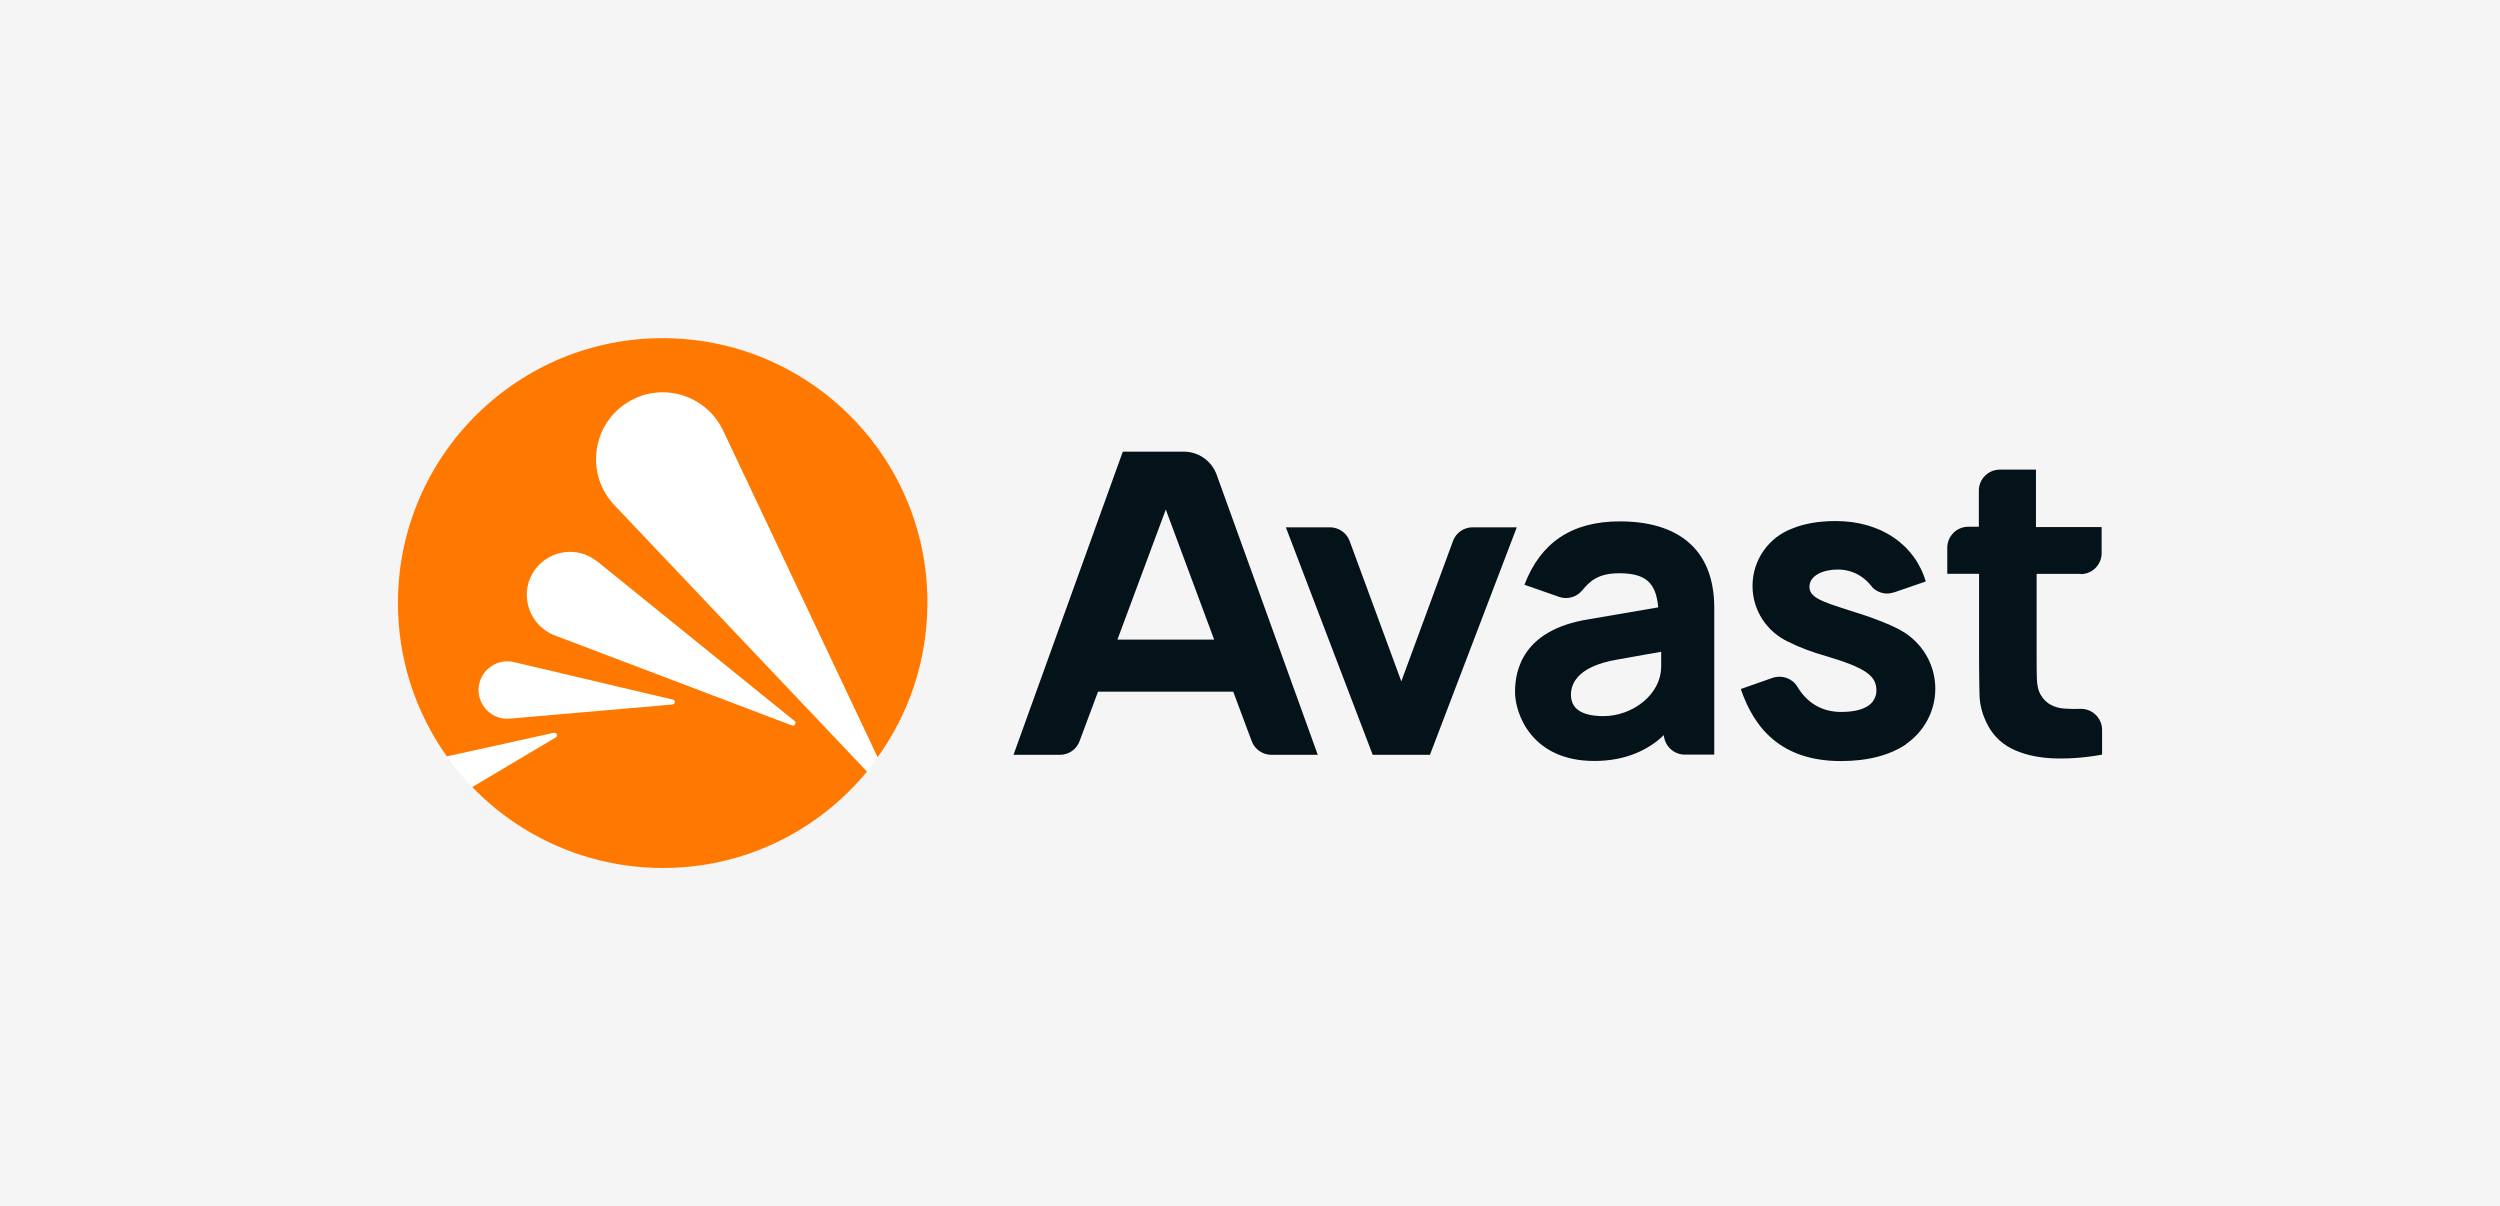
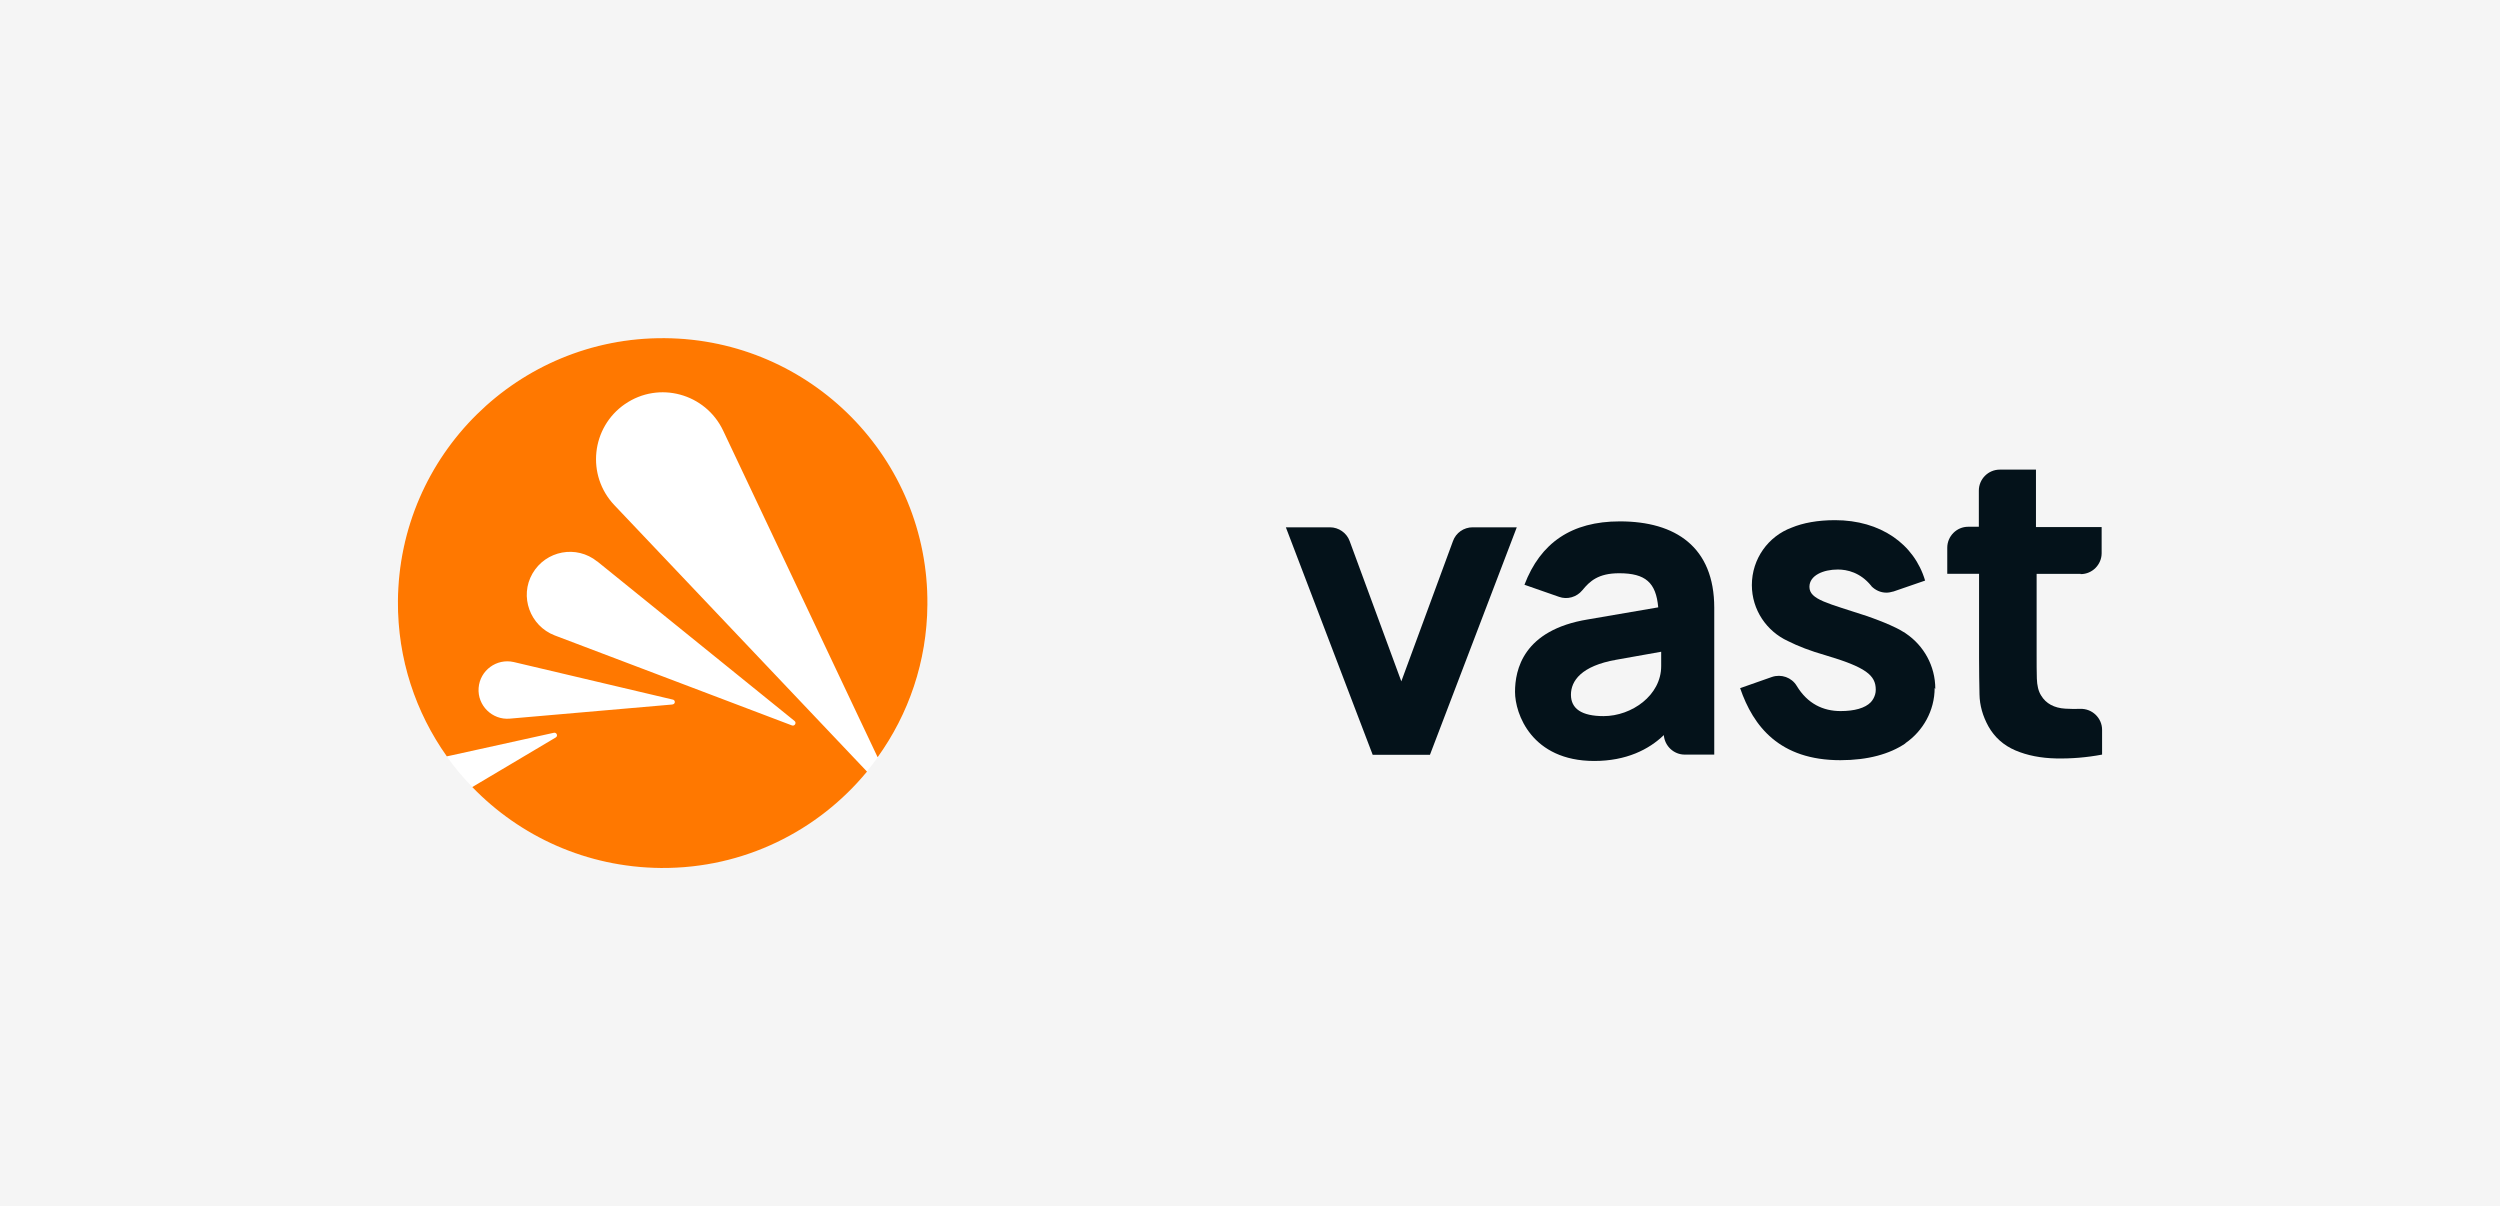
<svg xmlns="http://www.w3.org/2000/svg" id="Layer_1" data-name="Layer 1" viewBox="0 0 228 110">
  <defs>
    <style>
      .cls-1 {
        fill: #04121a;
      }

      .cls-1, .cls-2, .cls-3, .cls-4 {
        stroke-width: 0px;
      }

      .cls-2 {
        fill: #f5f5f5;
      }

      .cls-3 {
        fill: #fff;
      }

      .cls-4 {
        fill: #ff7800;
      }
    </style>
  </defs>
  <rect class="cls-2" width="228" height="110" />
  <g>
    <path class="cls-3" d="M80.05,69.08c2.82-3.92,4.5-8.71,4.54-13.91.1-13.35-10.65-24.23-23.98-24.33-13.35-.1-24.23,10.65-24.33,23.98-.04,5.27,1.62,10.16,4.46,14.16.7.99,1.47,1.91,2.32,2.78h0c4.35,4.5,10.43,7.32,17.2,7.38,7.57.06,14.34-3.38,18.8-8.79h0c.35-.43.68-.85.99-1.28h0Z" />
    <path class="cls-4" d="M57,36.85c3.09-2.13,7.34-.97,8.95,2.42l14.09,29.79c2.82-3.92,4.5-8.71,4.54-13.91.12-13.33-10.63-24.21-23.96-24.31-13.35-.1-24.23,10.65-24.33,23.98-.04,5.27,1.62,10.16,4.46,14.16l.56-.12,9.2-2.03c.25-.06.41.29.17.43l-7.61,4.52c4.35,4.5,10.43,7.32,17.2,7.38,7.57.06,14.34-3.38,18.8-8.79l-23.03-24.29c-2.59-2.72-2.13-7.11.97-9.24M61.33,64.25l-14.84,1.29c-1.6.14-2.96-1.2-2.84-2.8s1.64-2.72,3.21-2.36l14.49,3.42c.27.04.25.43-.02.44M54.47,51.2l17.99,14.55c.21.17.02.5-.23.41l-21.64-8.21c-2.26-.87-3.23-3.56-2.03-5.64,1.22-2.11,4.02-2.63,5.91-1.1" />
    <path class="cls-1" d="M189.76,52.36c1.06,0,1.91-.87,1.91-1.91v-2.38h-5.99v-5.24h-3.3c-1.06,0-1.91.87-1.91,1.91v3.3h-.97c-1.06,0-1.91.87-1.91,1.91v2.38h2.9v7.67c0,1.24.02,2.36.04,3.34.02.99.29,1.95.81,2.9.56,1,1.39,1.74,2.47,2.2s2.32.7,3.69.73,2.78-.08,4.21-.35v-2.26c0-1.08-.91-1.95-1.99-1.91-.48.02-.93,0-1.37-.02-1-.06-1.76-.46-2.2-1.2-.25-.39-.37-.91-.39-1.55s-.02-1.37-.02-2.18v-7.36h4.02Z" />
-     <path class="cls-1" d="M107.95,41.19h-5.55l-9.97,27.65h4.23c.81,0,1.53-.5,1.8-1.26l1.68-4.5h12.33l1.68,4.5c.27.75,1,1.26,1.8,1.26h4.23l-9.22-25.54c-.46-1.28-1.66-2.11-3.01-2.11M101.91,58.33l4.41-11.86,4.41,11.86h-8.81Z" />
    <path class="cls-1" d="M147.72,47.55c-4.39,0-7.23,1.95-8.69,5.78l3.15,1.1c.75.27,1.6.04,2.13-.6.68-.83,1.45-1.55,3.36-1.55,2.4,0,3.36.85,3.56,3.11l-6.41,1.1c-5.93.97-6.65,4.62-6.65,6.61s1.51,6.3,7.23,6.3c2.9,0,4.98-1.04,6.34-2.36.08,1,.91,1.78,1.91,1.78h2.69v-13.39c0-5.55-3.54-7.88-8.6-7.88M146.25,65.31c-2.01,0-2.98-.68-2.98-1.95s.95-2.63,4.13-3.19c1.76-.31,3.17-.56,4.1-.73v1.31c0,2.67-2.69,4.56-5.26,4.56" />
    <path class="cls-1" d="M134.31,48.09c-.81,0-1.53.5-1.8,1.26l-4.71,12.79-4.71-12.79c-.27-.75-1-1.26-1.8-1.26h-4.02l7.92,20.75h5.22l7.92-20.75h-4.02Z" />
-     <path class="cls-1" d="M176.5,62.83c0-2.11-1.06-3.96-2.69-5.06h0c-.06-.04-.12-.08-.17-.12h-.02s-.06-.04-.1-.06c-.19-.12-.39-.23-.6-.33-.75-.37-1.58-.68-1.58-.68h0c-.33-.14-.7-.25-1.06-.39-3.56-1.18-5.26-1.49-5.26-2.67,0-1.04,1.26-1.58,2.59-1.58.85,0,2.05.27,3.03,1.47l.02.02s.04.06.06.08c0,.02.02.02.02.04.35.35.83.58,1.35.58.21,0,.43-.04.62-.1h.02l2.9-1c-.99-3.34-4.08-5.51-8.21-5.51-1.6,0-2.92.25-3.96.68h0c-2.13.79-3.63,2.84-3.63,5.24,0,2.26,1.35,4.21,3.28,5.1.95.48,2.07.91,3.4,1.29,3.73,1.1,4.62,1.84,4.62,3.15,0,.15-.02.31-.06.44-.08.27-.21.5-.39.7-.52.54-1.49.81-2.76.81-1.58,0-3.01-.66-4-2.3-.46-.77-1.41-1.1-2.26-.81l-2.9,1.02c1.2,3.5,3.61,6.57,9.14,6.57,2.51,0,4.5-.56,5.93-1.53v-.02c1.6-1.1,2.67-2.96,2.67-5.04" />
+     <path class="cls-1" d="M176.5,62.83c0-2.11-1.06-3.96-2.69-5.06h0c-.06-.04-.12-.08-.17-.12h-.02s-.06-.04-.1-.06c-.19-.12-.39-.23-.6-.33-.75-.37-1.58-.68-1.58-.68h0c-.33-.14-.7-.25-1.06-.39-3.56-1.18-5.26-1.49-5.26-2.67,0-1.04,1.26-1.58,2.59-1.58.85,0,2.05.27,3.03,1.47l.02.02c0,.02.02.02.02.04.35.35.83.58,1.35.58.21,0,.43-.04.62-.1h.02l2.9-1c-.99-3.34-4.08-5.51-8.21-5.51-1.6,0-2.92.25-3.96.68h0c-2.13.79-3.63,2.84-3.63,5.24,0,2.26,1.35,4.21,3.28,5.1.95.48,2.07.91,3.4,1.29,3.73,1.1,4.62,1.84,4.62,3.15,0,.15-.02.31-.06.44-.08.27-.21.5-.39.7-.52.54-1.49.81-2.76.81-1.58,0-3.01-.66-4-2.3-.46-.77-1.41-1.1-2.26-.81l-2.9,1.02c1.2,3.5,3.61,6.57,9.14,6.57,2.51,0,4.5-.56,5.93-1.53v-.02c1.6-1.1,2.67-2.96,2.67-5.04" />
  </g>
</svg>